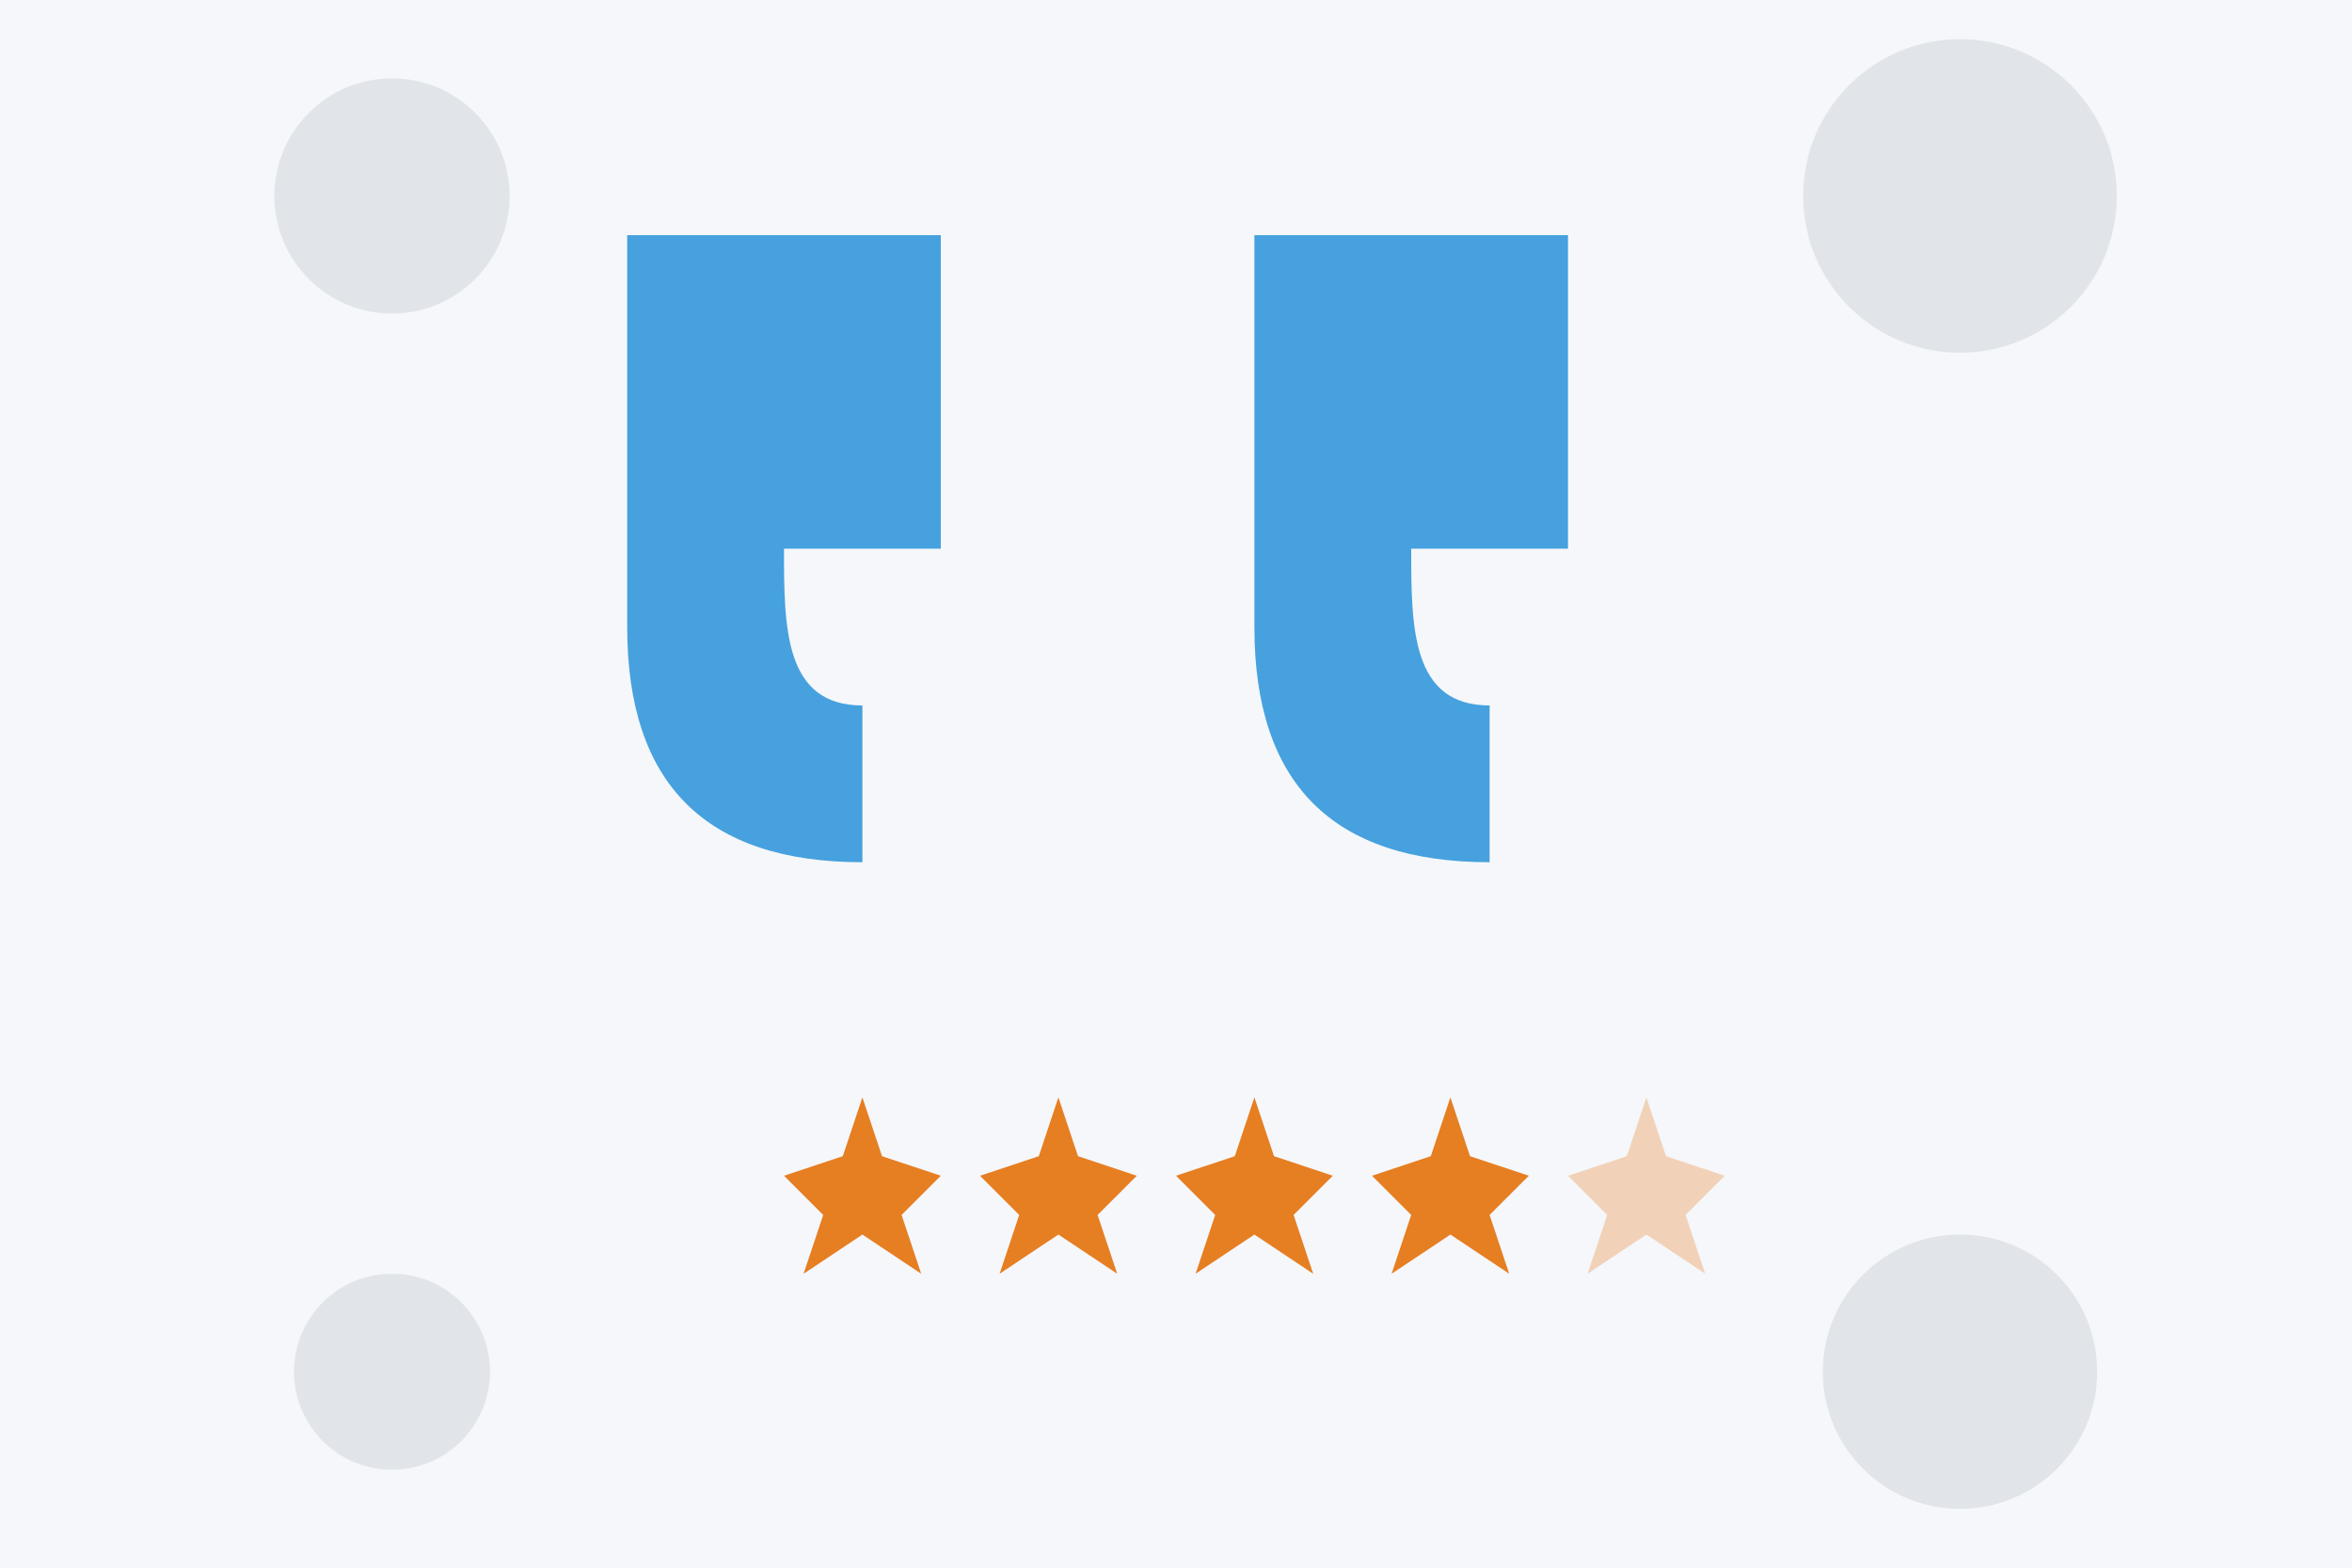
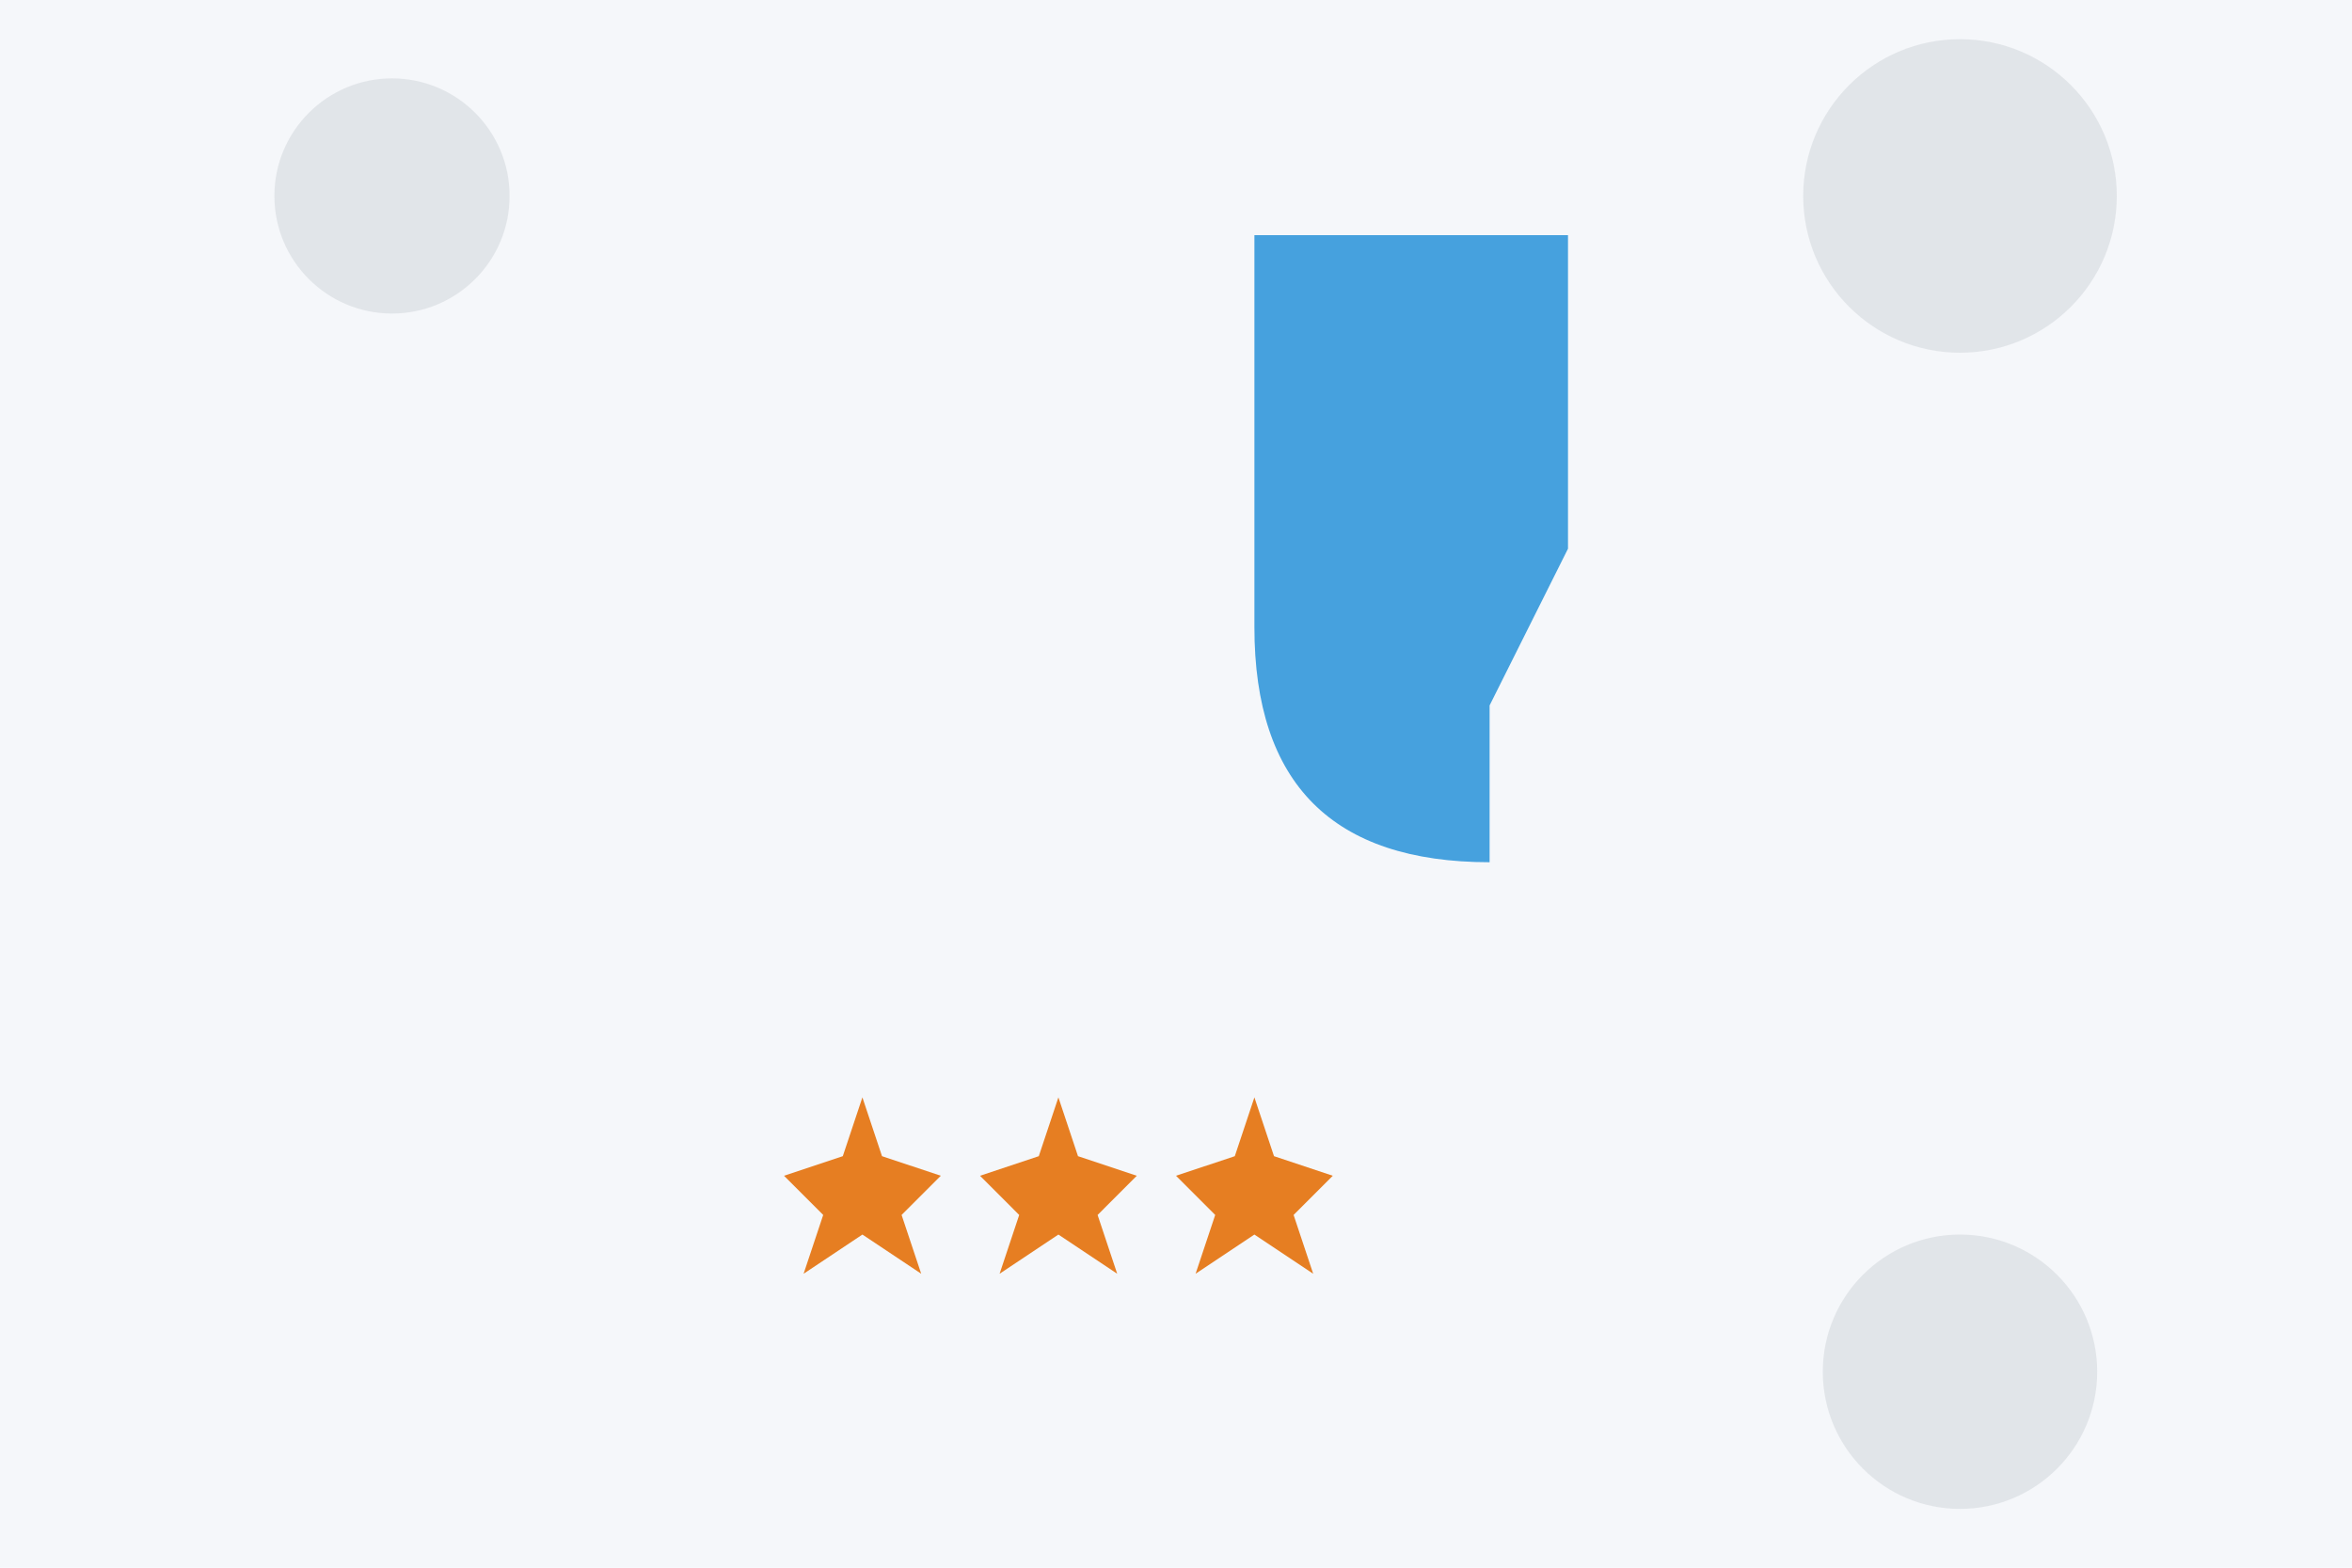
<svg xmlns="http://www.w3.org/2000/svg" width="600" height="400" viewBox="0 0 600 400">
  <rect width="600" height="400" fill="#f5f7fa" />
  <g fill="#3498db" transform="translate(300, 200) scale(2)">
-     <path d="M-70,-40 L-70,-20 C-70,0 -60,10 -40,10 L-40,-10 C-50,-10 -50,-20 -50,-30 L-30,-30 L-30,-70 L-70,-70 Z" opacity="0.9" />
-     <path d="M10,-40 L10,-20 C10,0 20,10 40,10 L40,-10 C30,-10 30,-20 30,-30 L50,-30 L50,-70 L10,-70 Z" opacity="0.9" />
+     <path d="M10,-40 L10,-20 C10,0 20,10 40,10 L40,-10 L50,-30 L50,-70 L10,-70 Z" opacity="0.9" />
  </g>
  <g opacity="0.1" fill="#2c3e50">
    <circle cx="100" cy="50" r="30" />
    <circle cx="500" cy="50" r="40" />
-     <circle cx="100" cy="350" r="25" />
    <circle cx="500" cy="350" r="35" />
  </g>
  <g transform="translate(300, 300)">
    <g fill="#e67e22">
      <path d="M-100,0 L-90,10 L-95,25 L-80,15 L-65,25 L-70,10 L-60,0 L-75,-5 L-80,-20 L-85,-5 Z" />
      <path d="M-50,0 L-40,10 L-45,25 L-30,15 L-15,25 L-20,10 L-10,0 L-25,-5 L-30,-20 L-35,-5 Z" />
      <path d="M0,0 L10,10 L5,25 L20,15 L35,25 L30,10 L40,0 L25,-5 L20,-20 L15,-5 Z" />
-       <path d="M50,0 L60,10 L55,25 L70,15 L85,25 L80,10 L90,0 L75,-5 L70,-20 L65,-5 Z" />
-       <path d="M100,0 L110,10 L105,25 L120,15 L135,25 L130,10 L140,0 L125,-5 L120,-20 L115,-5 Z" opacity="0.3" />
    </g>
  </g>
</svg>